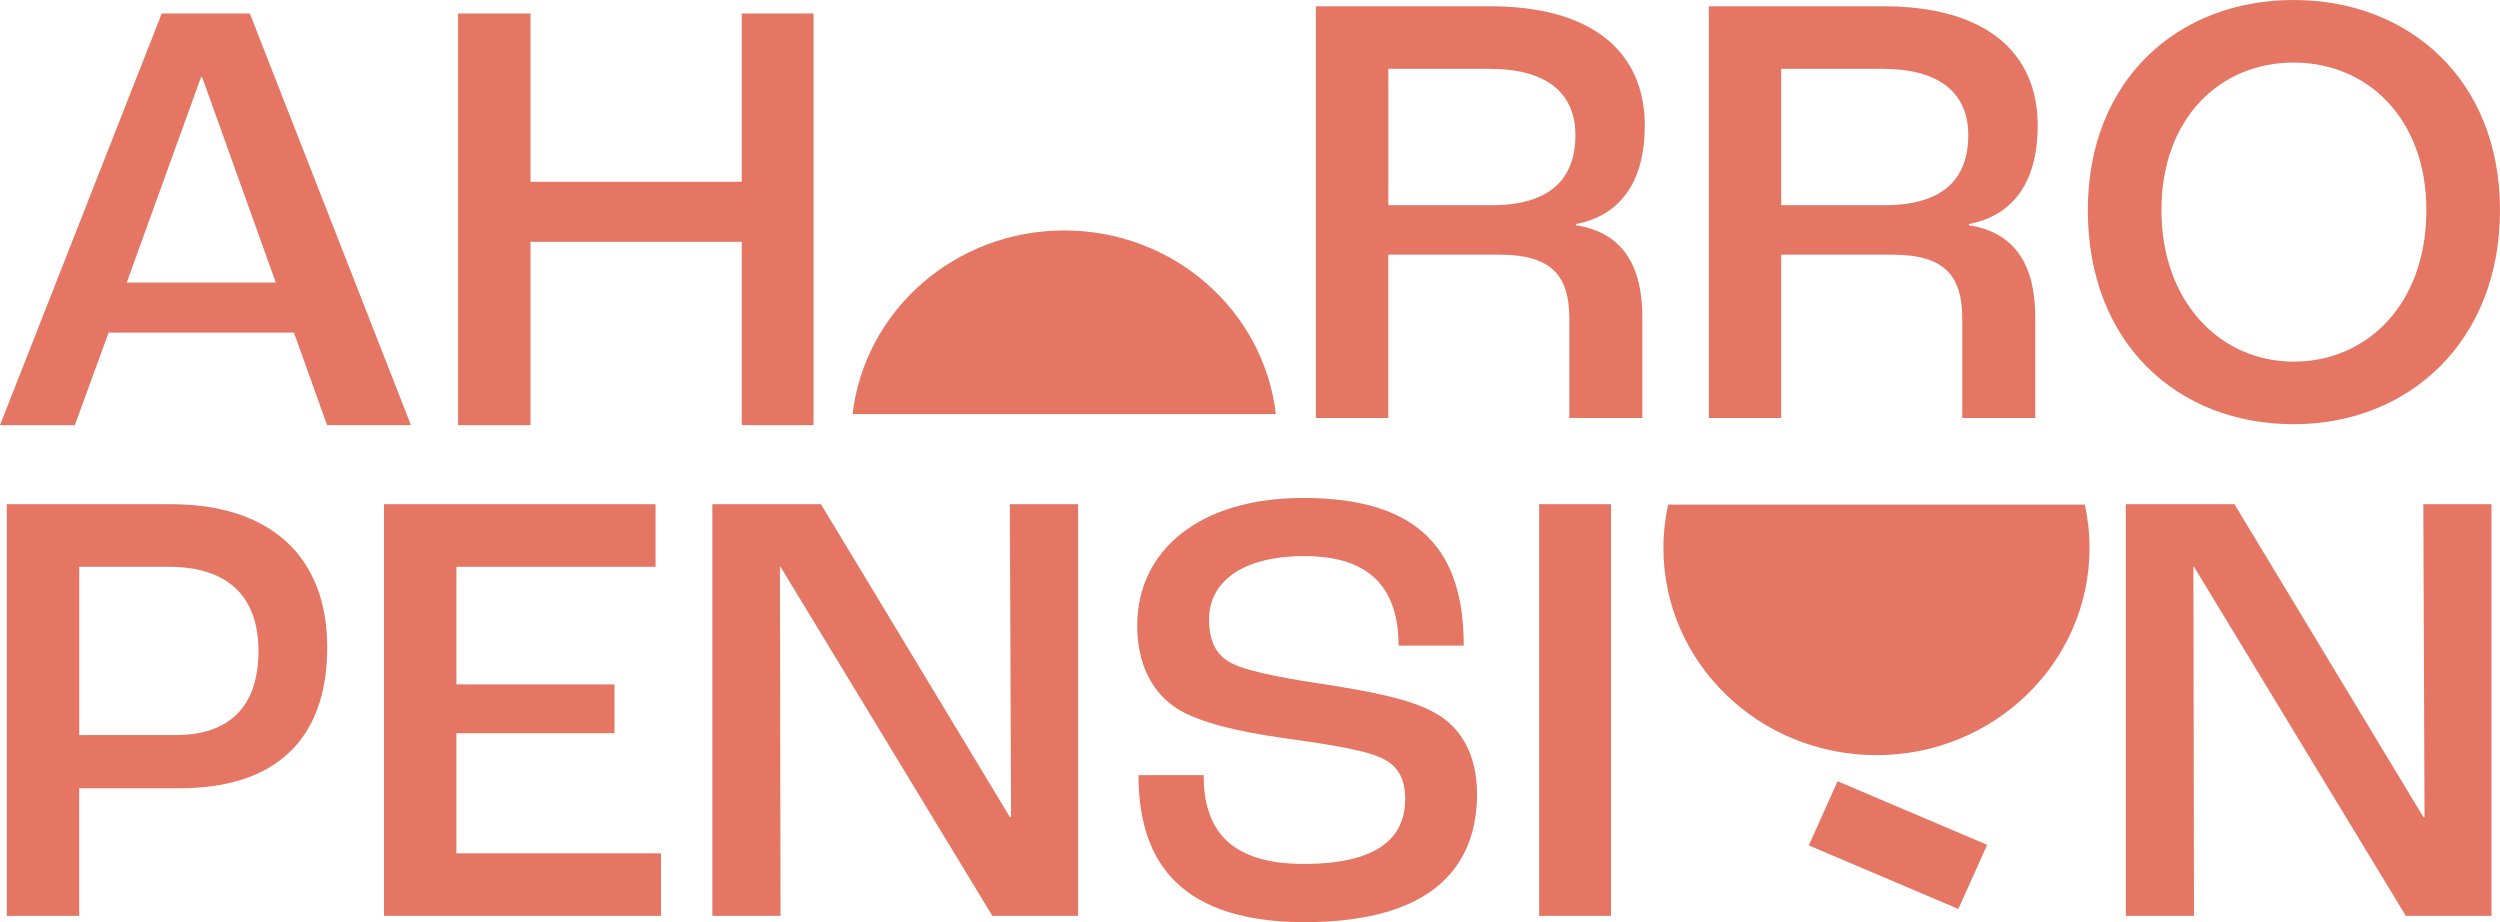
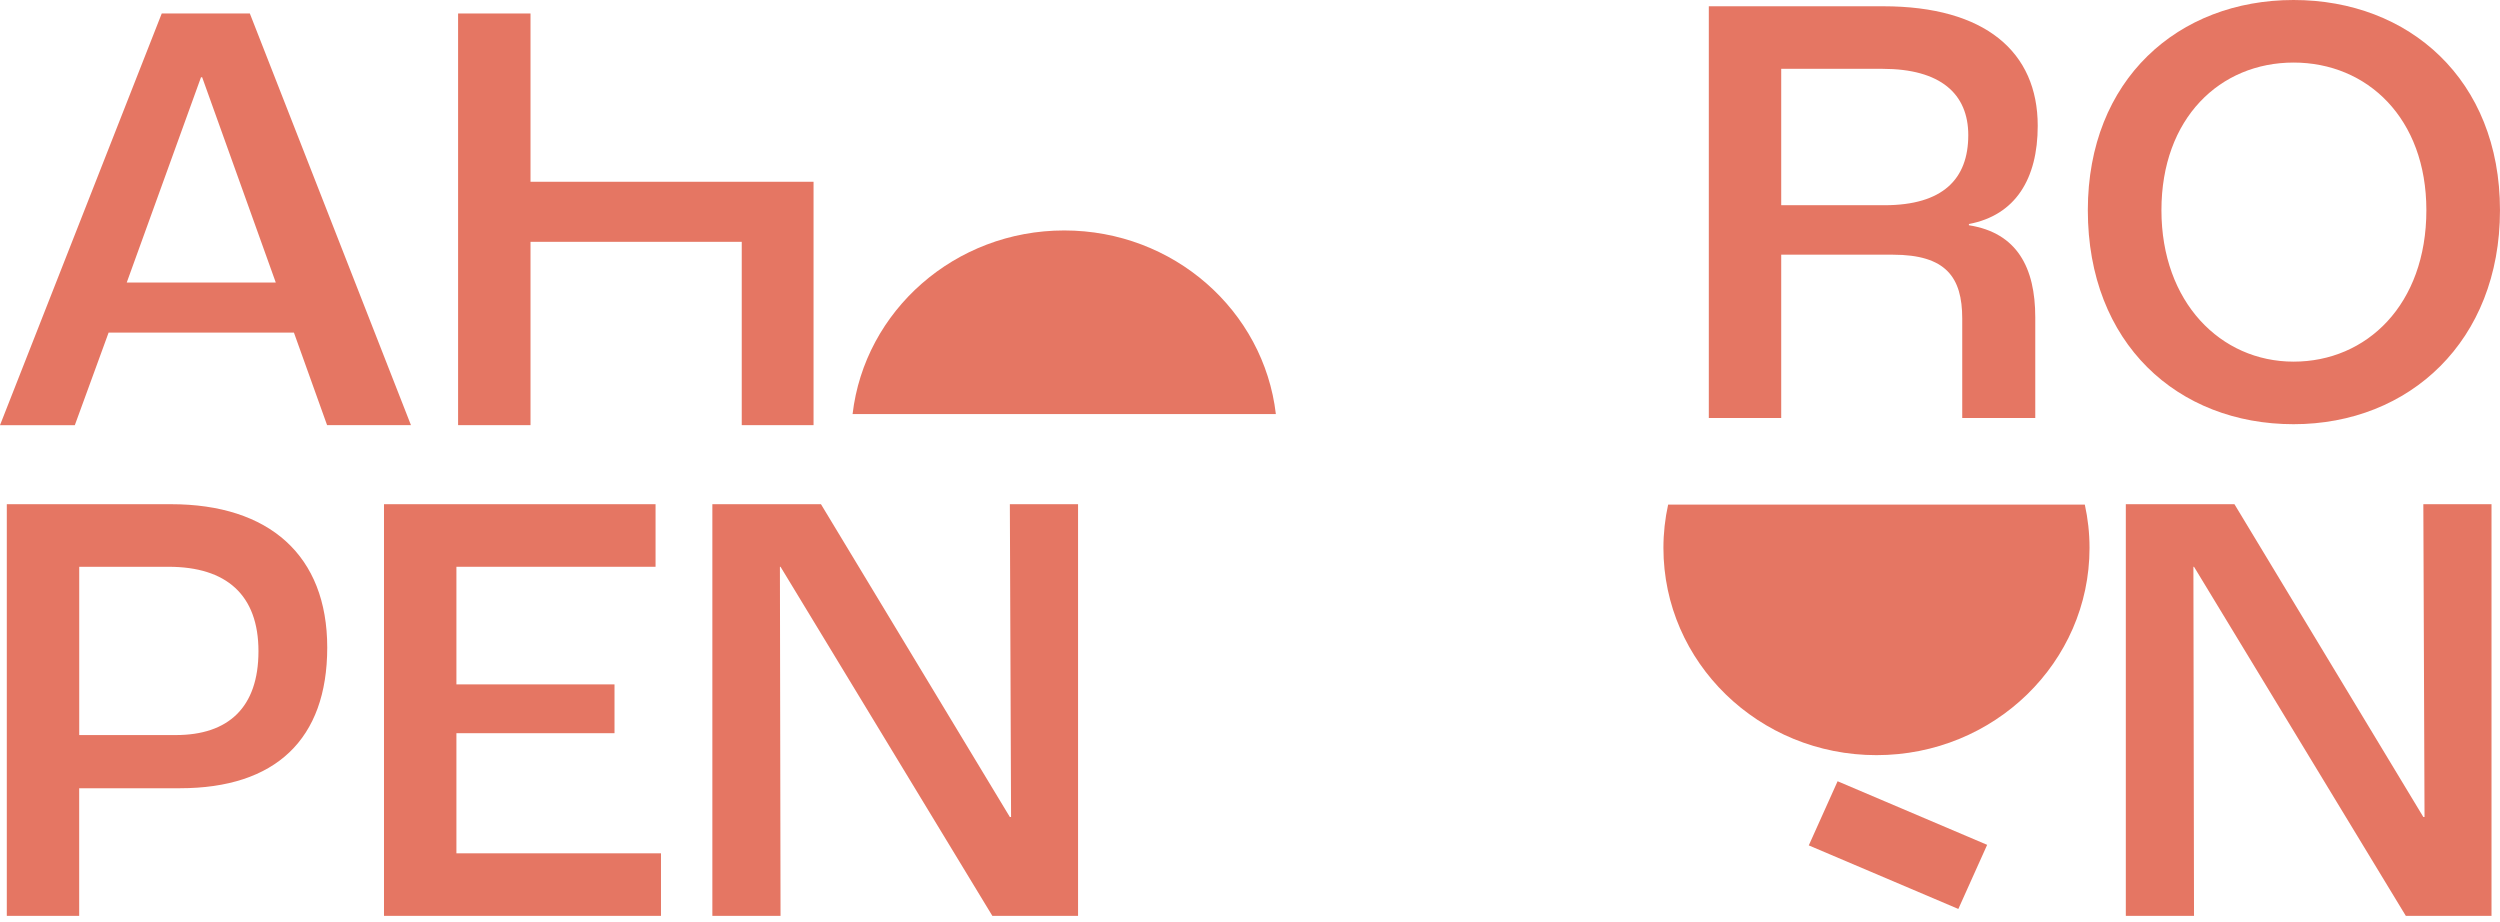
<svg xmlns="http://www.w3.org/2000/svg" width="122" height="45" viewBox="0 0 122 45" fill="none">
  <g clip-path="url(#clip0_68_44307)">
    <path d="M14.343 16.231H5.3L3.651 20.749H0L7.893 0.658H12.192L20.055 20.747H15.962L14.343 16.229V16.231ZM13.458 13.787L9.866 3.772H9.808L6.185 13.787H13.46H13.458Z" fill="#E57663" />
-     <path d="M22.355 0.658H25.889V8.87H36.197V0.658H39.701V20.747H36.197V11.801H25.889V20.747H22.355V0.658Z" fill="#E57663" />
+     <path d="M22.355 0.658H25.889V8.87H36.197H39.701V20.747H36.197V11.801H25.889V20.747H22.355V0.658Z" fill="#E57663" />
    <path d="M62.262 20.207C61.675 15.164 57.276 11.246 51.934 11.246C46.593 11.246 42.194 15.166 41.606 20.207H62.264H62.262Z" fill="#E57663" />
    <path d="M81.405 24.624C81.255 25.307 81.175 26.014 81.175 26.739C81.175 32.324 85.829 36.851 91.572 36.851C97.315 36.851 101.969 32.324 101.969 26.739C101.969 26.014 101.889 25.305 101.739 24.624H81.402H81.405Z" fill="#E57663" />
    <path d="M0.332 24.605H8.342C13.142 24.605 15.969 27.108 15.969 31.597C15.969 36.086 13.437 38.466 8.782 38.466H3.864V44.694H0.332V24.605ZM8.579 35.871C11.141 35.871 12.613 34.528 12.613 31.78C12.613 29.033 11.052 27.659 8.225 27.659H3.866V35.871H8.579Z" fill="#E57663" />
    <path d="M18.739 24.605H31.991V27.659H22.273V33.398H29.988V35.78H22.273V41.642H32.256V44.694H18.739V24.605Z" fill="#E57663" />
    <path d="M34.763 24.605H40.063L49.281 39.87H49.34L49.281 24.605H52.609V44.694H48.427L38.09 27.659H38.06L38.09 44.694H34.763V24.605Z" fill="#E57663" />
-     <path d="M55.557 37.825H58.737C58.737 40.389 59.914 42.16 63.626 42.16C67.571 42.16 68.573 40.634 68.573 38.985C68.573 37.886 68.13 37.245 67.218 36.908C66.247 36.512 64.155 36.238 62.477 35.993C60.532 35.719 58.473 35.259 57.41 34.557C56.233 33.794 55.496 32.419 55.496 30.528C55.496 26.864 58.529 24.3 63.595 24.3C69.338 24.3 71.43 26.925 71.43 31.504H68.25C68.25 28.542 66.689 27.138 63.656 27.138C60.623 27.138 59.004 28.39 59.004 30.222C59.004 31.352 59.387 32.023 60.153 32.39C61.007 32.818 63.186 33.183 64.866 33.427C66.897 33.762 68.783 34.098 69.991 34.77C71.315 35.472 72.08 36.877 72.08 38.74C72.08 41.977 70.255 45 63.658 45C57.061 45 55.559 41.49 55.559 37.825H55.557Z" fill="#E57663" />
-     <path d="M75.111 24.605H78.617V44.694H75.111V24.605Z" fill="#E57663" />
    <path d="M103.74 24.605H109.041L118.259 39.87H118.317L118.259 24.605H121.586V44.694H117.404L107.068 27.659H107.038L107.068 44.694H103.74V24.605Z" fill="#E57663" />
-     <path d="M64.215 0.306H72.726C77.703 0.306 80.266 2.534 80.266 6.138C80.266 8.733 79.175 10.504 76.908 10.932V10.993C79.264 11.36 80.147 13.07 80.147 15.482V20.397H76.583V15.543C76.583 13.528 75.787 12.429 73.196 12.429H67.749V20.399H64.215V0.306ZM72.787 10.015C75.644 10.015 76.88 8.733 76.88 6.595C76.88 4.579 75.525 3.359 72.698 3.359H67.751V10.015H72.787Z" fill="#E57663" />
    <path d="M83.39 0.306H91.901C96.878 0.306 99.441 2.534 99.441 6.138C99.441 8.733 98.35 10.504 96.083 10.932V10.993C98.439 11.36 99.321 13.07 99.321 15.482V20.397H95.757V15.543C95.757 13.528 94.962 12.429 92.371 12.429H86.923V20.399H83.39V0.306ZM91.959 10.015C94.817 10.015 96.052 8.733 96.052 6.595C96.052 4.579 94.697 3.359 91.87 3.359H86.923V10.015H91.959Z" fill="#E57663" />
    <path d="M101.886 10.258C101.886 3.877 106.304 0 111.927 0C117.551 0 121.999 3.877 121.999 10.258C121.999 16.637 117.581 20.701 111.927 20.701C106.274 20.701 101.886 16.762 101.886 10.258ZM118.407 10.258C118.407 5.771 115.522 3.053 111.927 3.053C108.333 3.053 105.478 5.771 105.478 10.258C105.478 14.744 108.363 17.648 111.927 17.648C115.491 17.648 118.407 14.869 118.407 10.258Z" fill="#E57663" />
    <path d="M89.675 38.125L88.269 41.255L95.567 44.357L96.973 41.228L89.675 38.125Z" fill="#E57663" />
  </g>
  <defs>
    <clipPath id="clip0_68_44307">
      <rect width="122" height="45" fill="white" />
    </clipPath>
  </defs>
</svg>